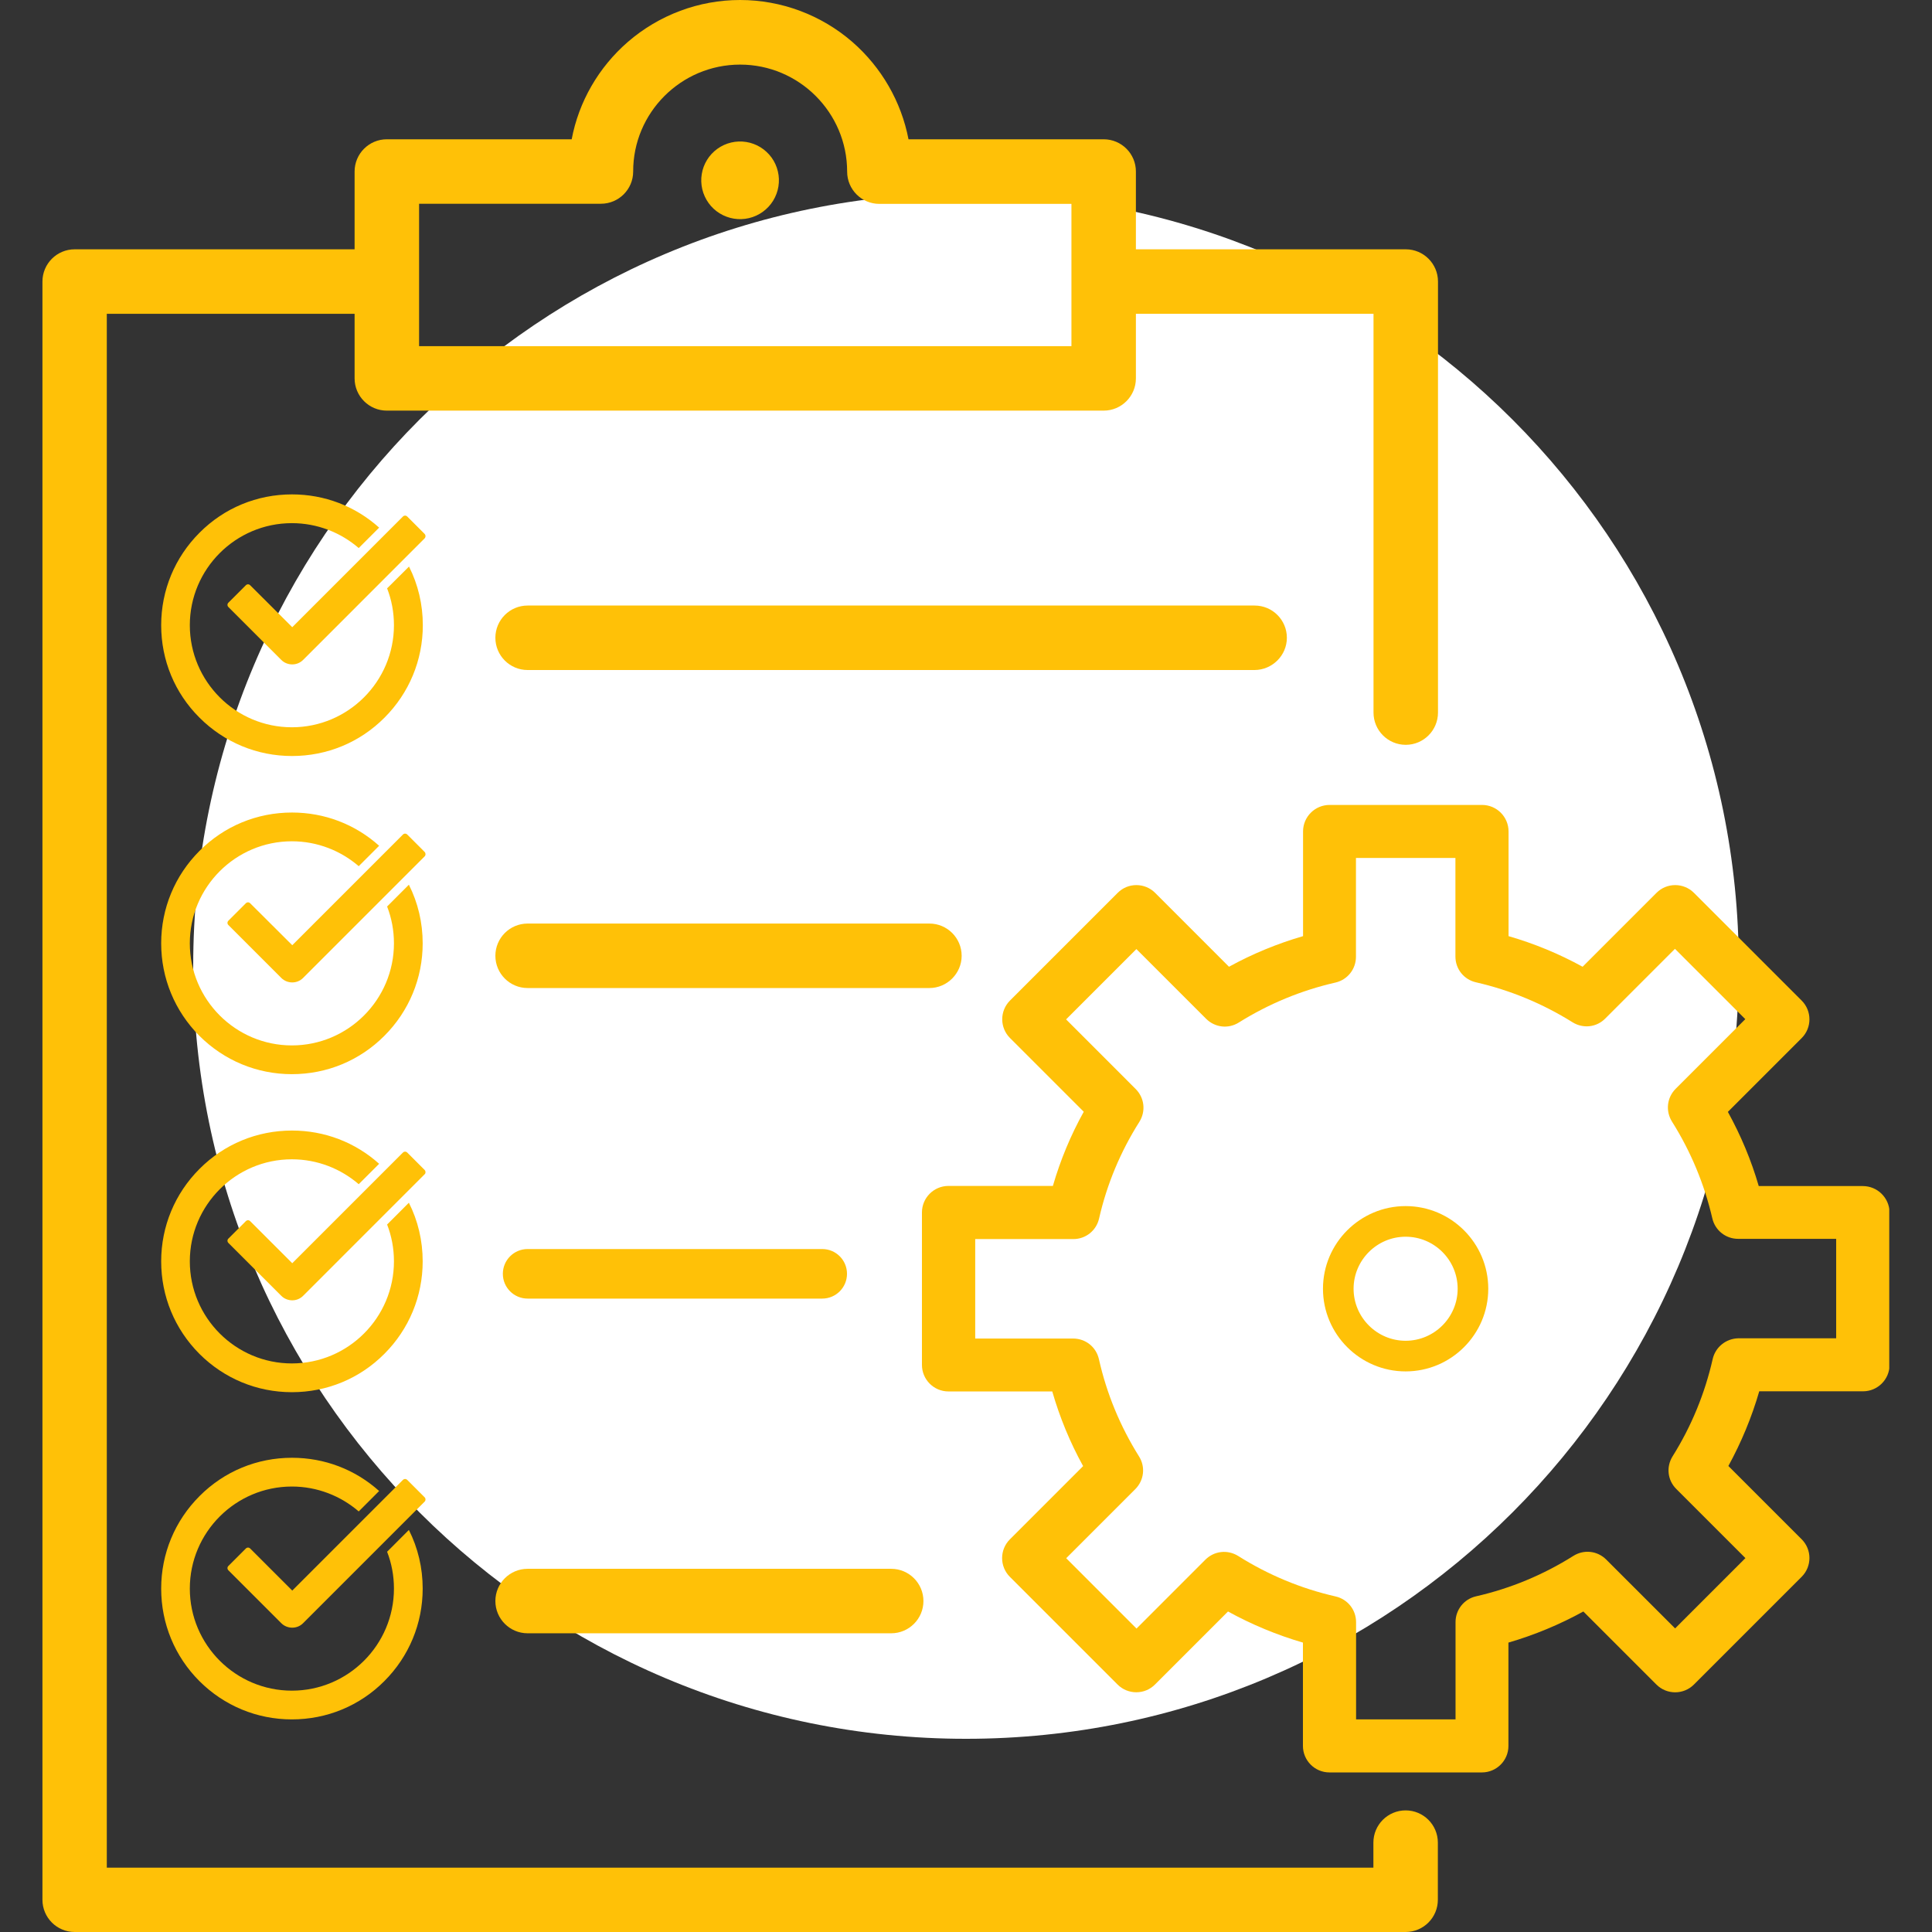
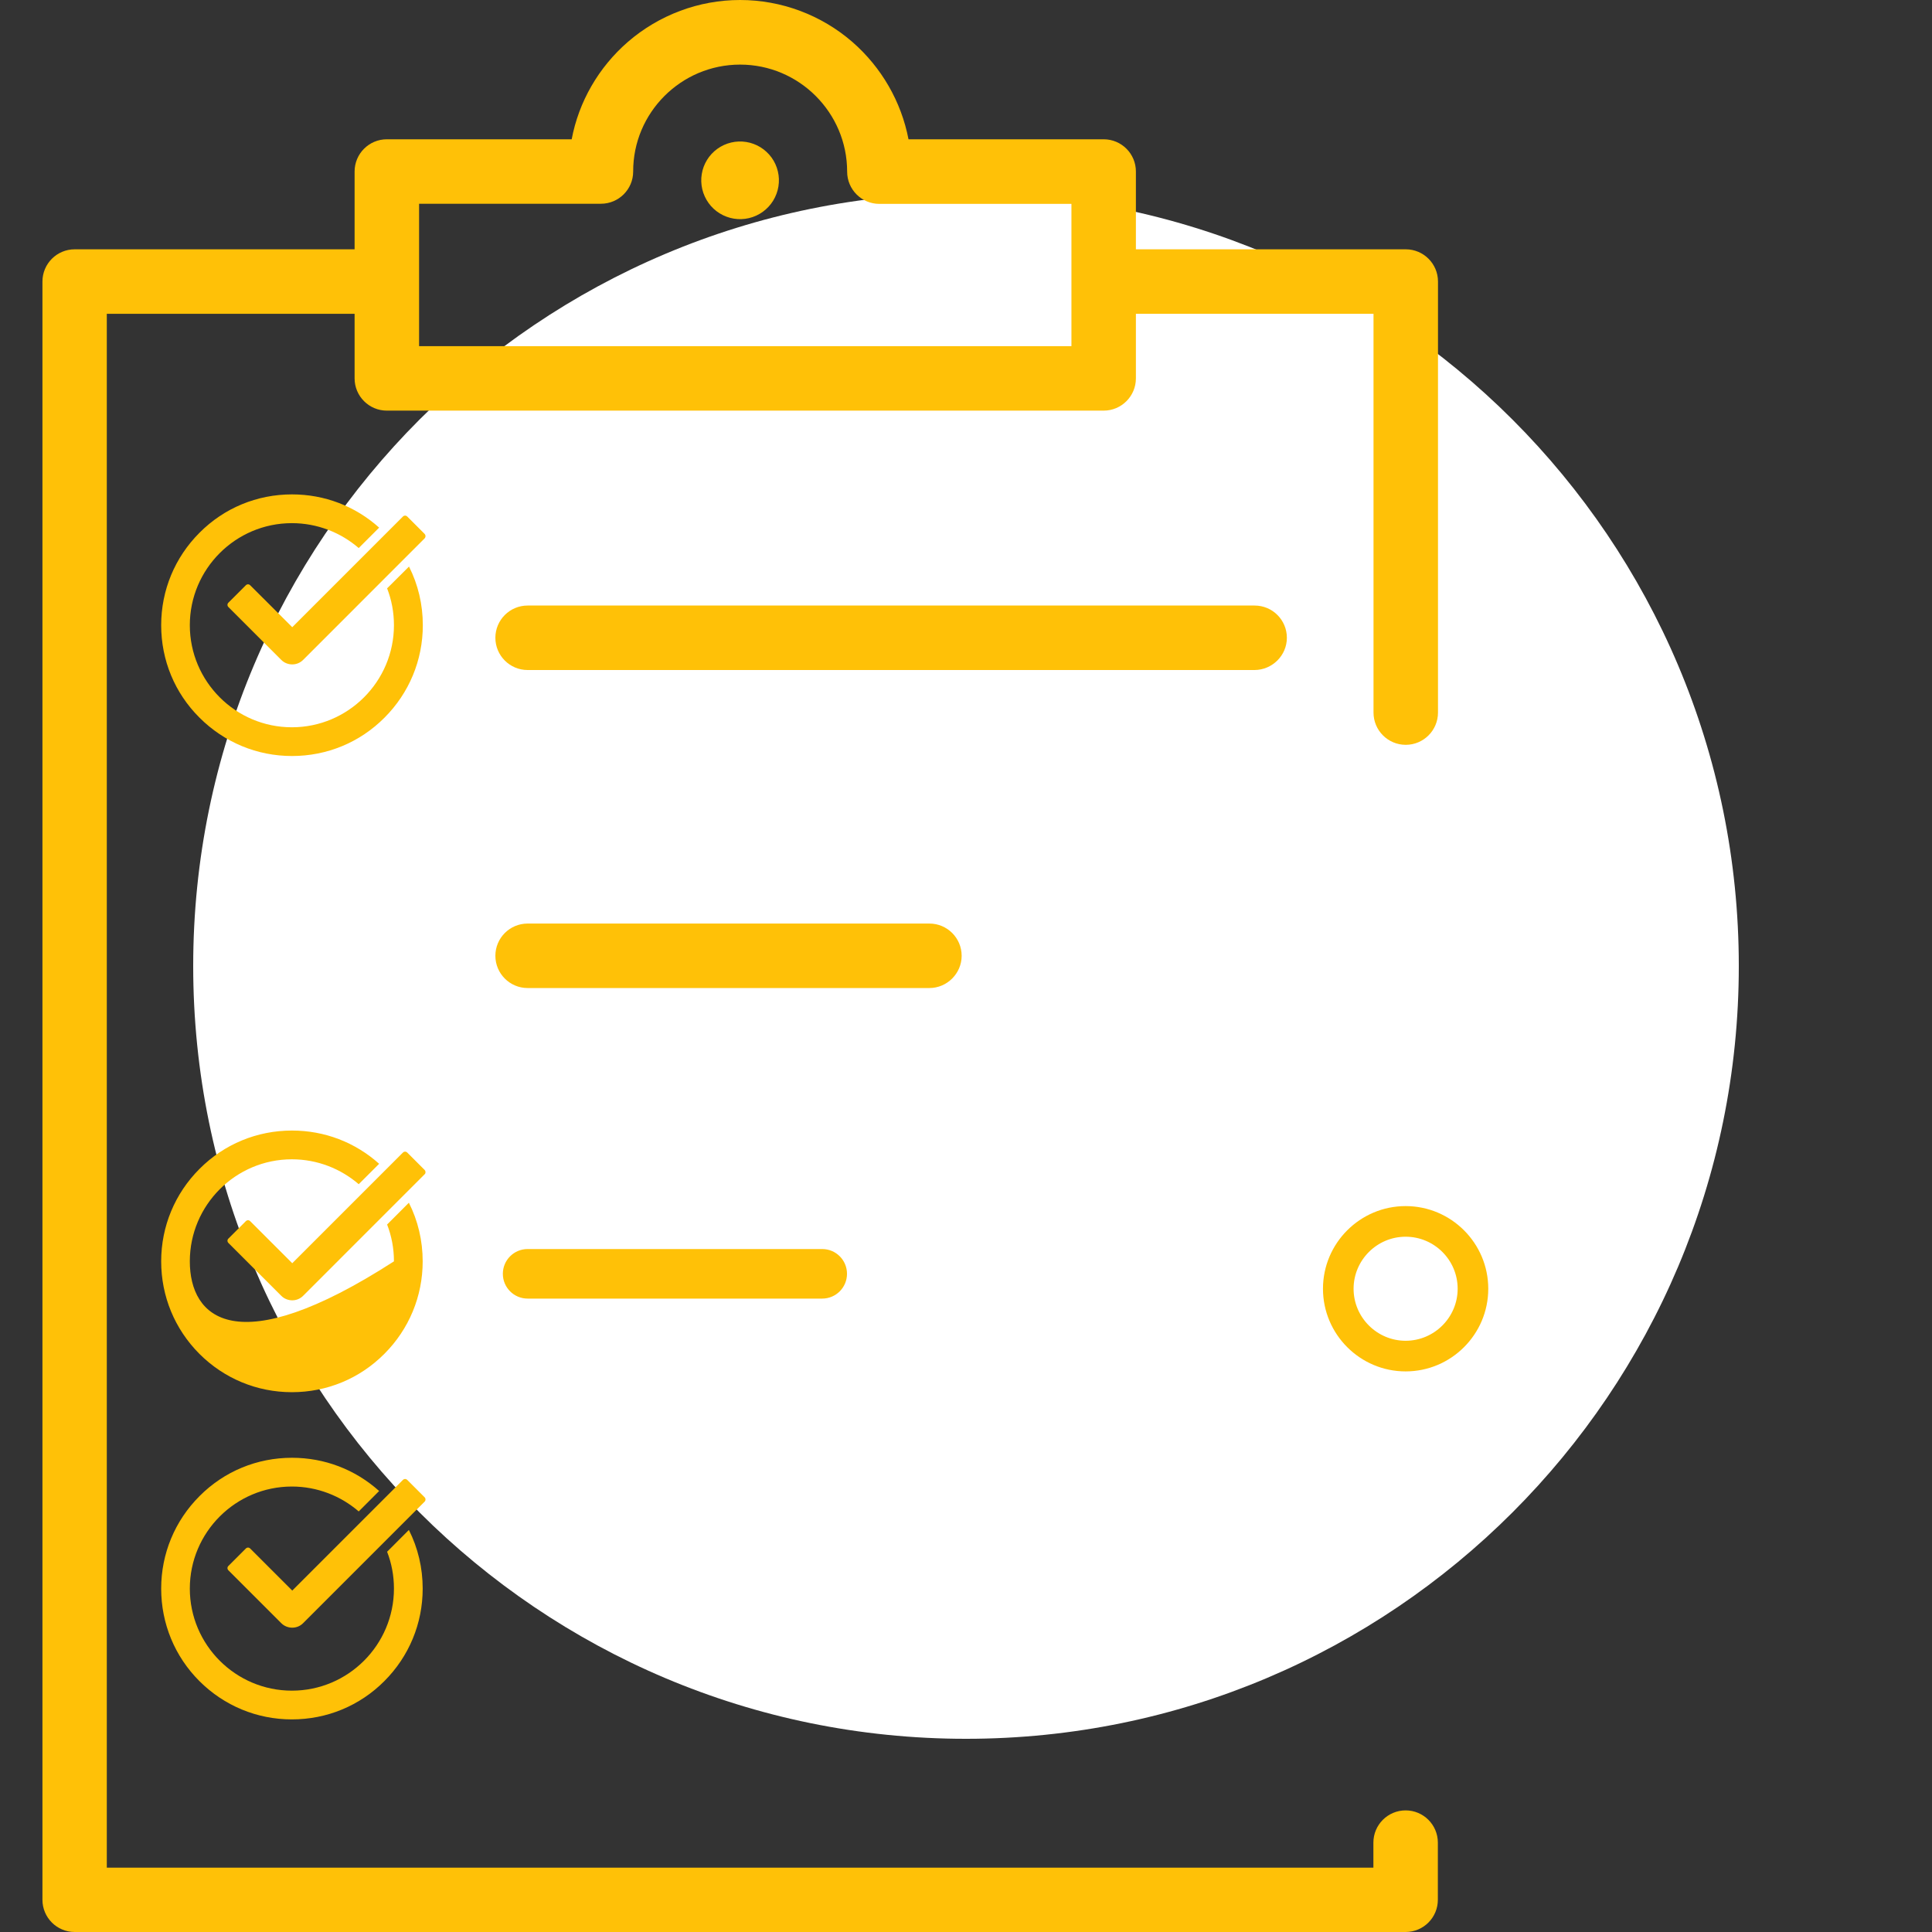
<svg xmlns="http://www.w3.org/2000/svg" width="500" zoomAndPan="magnify" viewBox="0 0 375 375" height="500" preserveAspectRatio="xMidYMid meet" version="1.0">
  <rect x="0" y="0" width="375" height="375" fill="#333333" stroke="none" />
  <defs>
    <clipPath id="5bfc87baae">
      <path d="M 37.5 37.5 L 337.5 37.5 L 337.5 337.5 L 37.5 337.5 Z M 37.5 37.5 " clip-rule="nonzero" />
    </clipPath>
    <clipPath id="4163e1a1fc">
      <path d="M 187.5 37.5 C 104.656 37.5 37.5 104.656 37.5 187.5 C 37.5 270.344 104.656 337.5 187.5 337.5 C 270.344 337.5 337.5 270.344 337.5 187.5 C 337.5 104.656 270.344 37.5 187.5 37.5 Z M 187.5 37.5 " clip-rule="nonzero" />
    </clipPath>
    <clipPath id="1c7ab8037e">
      <path d="M 178 156 L 366.703 156 L 366.703 345 L 178 345 Z M 178 156 " clip-rule="nonzero" />
    </clipPath>
    <clipPath id="471de4e14f">
      <path d="M 8.203 0 L 280 0 L 280 375 L 8.203 375 Z M 8.203 0 " clip-rule="nonzero" />
    </clipPath>
  </defs>
  <g clip-path="url(#5bfc87baae)">
    <g clip-path="url(#4163e1a1fc)">
      <path fill="#ffffff" d="M 37.5 37.5 L 337.5 37.5 L 337.5 337.5 L 37.5 337.5 Z M 37.5 37.5 " fill-opacity="1" fill-rule="nonzero" />
    </g>
  </g>
-   <path fill="#ffc107" d="M 102.41 317.02 L 172.98 317.02 C 176.434 317.02 179.238 314.215 179.238 310.762 C 179.238 307.305 176.434 304.504 172.98 304.504 L 102.41 304.504 C 98.957 304.504 96.152 307.305 96.152 310.762 C 96.152 314.215 98.957 317.02 102.41 317.02 Z M 102.41 317.02 " fill-opacity="1" fill-rule="nonzero" />
  <g clip-path="url(#1c7ab8037e)">
-     <path fill="#ffc107" d="M 361.566 230.215 L 341.371 230.215 C 339.922 225.211 337.891 220.379 335.379 215.816 L 349.707 201.488 C 351.711 199.484 351.711 196.223 349.707 194.215 L 328.785 173.293 C 327.816 172.328 326.512 171.797 325.16 171.797 C 323.781 171.797 322.5 172.328 321.535 173.293 L 307.184 187.645 C 302.617 185.133 297.812 183.152 292.809 181.703 L 292.809 161.383 C 292.809 158.559 290.516 156.238 287.664 156.238 L 258.07 156.238 C 255.242 156.238 252.922 158.531 252.922 161.383 L 252.922 181.703 C 247.945 183.152 243.113 185.133 238.547 187.645 L 224.199 173.293 C 223.23 172.328 221.926 171.797 220.574 171.797 C 219.195 171.797 217.918 172.328 216.949 173.293 L 196.027 194.215 C 195.062 195.184 194.531 196.488 194.531 197.84 C 194.531 199.191 195.062 200.496 196.027 201.465 L 210.355 215.789 C 207.816 220.355 205.812 225.188 204.363 230.188 L 184.094 230.188 C 181.266 230.188 178.949 232.484 178.949 235.336 L 178.949 264.93 C 178.949 267.758 181.242 270.078 184.094 270.078 L 204.242 270.078 C 205.691 275.102 207.695 279.98 210.234 284.57 L 196.004 298.801 C 195.039 299.77 194.508 301.074 194.508 302.426 C 194.508 303.777 195.039 305.082 196.004 306.051 L 216.926 326.973 C 217.891 327.938 219.195 328.469 220.551 328.469 C 221.926 328.469 223.207 327.938 224.172 326.973 L 238.355 312.789 C 242.969 315.328 247.852 317.355 252.898 318.828 L 252.898 338.883 C 252.898 341.707 255.195 344.027 258.047 344.027 L 287.641 344.027 C 290.465 344.027 292.785 341.734 292.785 338.883 L 292.785 318.828 C 297.836 317.355 302.715 315.328 307.328 312.789 L 321.512 326.973 C 323.516 328.977 326.777 328.977 328.785 326.973 L 349.707 306.051 C 351.711 304.043 351.711 300.781 349.707 298.777 L 335.477 284.547 C 337.988 279.957 340.016 275.078 341.469 270.051 L 361.617 270.051 C 364.441 270.051 366.762 267.758 366.762 264.906 L 366.762 235.312 C 366.715 232.508 364.418 230.215 361.566 230.215 Z M 332.43 263.797 C 330.91 270.488 328.301 276.84 324.652 282.664 C 323.371 284.719 323.66 287.324 325.375 289.016 L 338.785 302.426 L 325.137 316.074 L 311.773 302.715 C 310.059 301 307.449 300.711 305.398 301.992 C 299.574 305.664 293.195 308.32 286.504 309.844 C 284.16 310.375 282.52 312.453 282.52 314.844 L 282.52 333.734 L 263.215 333.734 L 263.215 314.867 C 263.215 312.453 261.57 310.398 259.23 309.867 C 252.535 308.344 246.16 305.688 240.336 302.016 C 238.281 300.734 235.672 301.023 233.957 302.738 L 220.598 316.102 L 206.949 302.449 L 220.355 289.043 C 222.07 287.324 222.363 284.719 221.082 282.688 C 217.434 276.863 214.801 270.512 213.301 263.82 C 212.77 261.453 210.719 259.809 208.277 259.809 L 189.289 259.809 L 189.289 240.504 L 208.324 240.504 C 210.742 240.504 212.793 238.863 213.328 236.52 C 214.848 229.852 217.48 223.547 221.152 217.746 C 222.434 215.695 222.145 213.086 220.43 211.371 L 206.926 197.863 L 220.574 184.215 L 234.102 197.742 C 235.82 199.457 238.426 199.75 240.457 198.469 C 246.254 194.844 252.562 192.234 259.203 190.715 C 261.547 190.184 263.191 188.105 263.191 185.711 L 263.191 166.531 L 282.496 166.531 L 282.496 185.664 C 282.496 188.078 284.137 190.133 286.48 190.664 C 293.125 192.188 299.43 194.797 305.227 198.422 C 307.281 199.699 309.891 199.41 311.582 197.695 L 325.109 184.168 L 338.762 197.816 L 325.258 211.32 C 323.539 213.035 323.25 215.645 324.531 217.699 C 328.18 223.496 330.812 229.828 332.359 236.473 C 332.891 238.812 334.969 240.457 337.359 240.457 L 356.398 240.457 L 356.398 259.762 L 337.41 259.762 C 335.039 259.809 332.961 261.453 332.43 263.797 Z M 332.43 263.797 " fill-opacity="1" fill-rule="nonzero" />
-   </g>
+     </g>
  <path fill="#ffc107" d="M 272.832 234.102 C 263.988 234.102 256.789 241.301 256.789 250.145 C 256.789 258.988 263.988 266.188 272.832 266.188 C 281.672 266.188 288.871 258.988 288.871 250.145 C 288.871 241.301 281.672 234.102 272.832 234.102 Z M 282.93 250.145 C 282.93 255.703 278.387 260.242 272.832 260.242 C 267.273 260.242 262.73 255.703 262.73 250.145 C 262.73 244.59 267.273 240.047 272.832 240.047 C 278.387 240.047 282.93 244.562 282.93 250.145 Z M 282.93 250.145 " fill-opacity="1" fill-rule="nonzero" />
  <g clip-path="url(#471de4e14f)">
    <path fill="#ffc107" d="M 272.832 351.395 C 269.375 351.395 266.574 354.199 266.574 357.652 L 266.574 362.508 L 20.73 362.508 L 20.73 60.906 L 68.828 60.906 L 68.828 73.445 C 68.828 76.898 71.633 79.703 75.086 79.703 L 214.219 79.703 C 217.676 79.703 220.477 76.898 220.477 73.445 L 220.477 60.906 L 266.598 60.906 L 266.598 138.312 C 266.598 141.766 269.398 144.57 272.855 144.57 C 276.309 144.57 279.113 141.766 279.113 138.312 L 279.113 54.648 C 279.113 51.195 276.309 48.391 272.855 48.391 L 220.477 48.391 L 220.477 33.293 C 220.477 29.836 217.676 27.035 214.219 27.035 L 176.34 27.035 C 174.938 19.738 171.098 13.07 165.441 8.141 C 159.402 2.898 151.648 0 143.652 0 C 135.652 0 127.922 2.898 121.859 8.141 C 116.184 13.07 112.34 19.738 110.965 27.035 L 75.086 27.035 C 71.633 27.035 68.828 29.836 68.828 33.293 L 68.828 48.391 L 14.496 48.391 C 11.039 48.391 8.238 51.195 8.238 54.648 L 8.238 368.742 C 8.238 372.199 11.039 375 14.496 375 L 272.832 375 C 276.285 375 279.086 372.199 279.086 368.742 L 279.086 357.652 C 279.086 354.199 276.285 351.395 272.832 351.395 Z M 143.652 12.539 C 155.102 12.539 164.43 21.863 164.43 33.316 C 164.43 36.77 167.23 39.574 170.684 39.574 L 207.965 39.574 L 207.965 67.188 L 81.344 67.188 L 81.344 39.547 L 116.641 39.547 C 120.094 39.547 122.898 36.746 122.898 33.293 C 122.875 21.863 132.199 12.539 143.652 12.539 Z M 143.652 12.539 " fill-opacity="1" fill-rule="nonzero" />
  </g>
  <path fill="#ffc107" d="M 150.984 33.266 C 151.098 33.746 151.164 34.234 151.184 34.73 C 151.199 35.227 151.168 35.719 151.09 36.207 C 151.012 36.695 150.883 37.172 150.711 37.633 C 150.539 38.098 150.32 38.539 150.062 38.961 C 149.801 39.383 149.504 39.773 149.164 40.137 C 148.828 40.496 148.457 40.824 148.059 41.113 C 147.656 41.402 147.23 41.648 146.781 41.855 C 146.328 42.062 145.863 42.219 145.383 42.336 C 144.898 42.449 144.414 42.516 143.918 42.531 C 143.422 42.551 142.93 42.52 142.441 42.438 C 141.953 42.359 141.477 42.234 141.016 42.059 C 140.551 41.887 140.109 41.672 139.688 41.41 C 139.266 41.152 138.875 40.852 138.512 40.516 C 138.148 40.176 137.824 39.809 137.535 39.406 C 137.246 39.004 137 38.578 136.793 38.129 C 136.586 37.68 136.426 37.211 136.312 36.73 C 136.199 36.25 136.133 35.762 136.117 35.266 C 136.098 34.773 136.129 34.281 136.211 33.793 C 136.289 33.305 136.414 32.828 136.586 32.363 C 136.762 31.898 136.977 31.457 137.238 31.035 C 137.496 30.613 137.797 30.223 138.133 29.859 C 138.473 29.5 138.84 29.172 139.242 28.883 C 139.645 28.594 140.07 28.348 140.52 28.141 C 140.969 27.938 141.438 27.777 141.918 27.664 C 142.398 27.547 142.887 27.484 143.383 27.465 C 143.875 27.449 144.367 27.48 144.855 27.559 C 145.344 27.637 145.82 27.762 146.285 27.938 C 146.75 28.109 147.191 28.324 147.613 28.586 C 148.031 28.848 148.426 29.145 148.785 29.484 C 149.148 29.82 149.477 30.188 149.766 30.59 C 150.055 30.992 150.301 31.418 150.508 31.867 C 150.711 32.32 150.871 32.785 150.984 33.266 Z M 150.984 33.266 " fill-opacity="1" fill-rule="nonzero" />
  <path fill="#ffc107" d="M 249.781 123.793 C 249.781 120.336 246.98 117.535 243.523 117.535 L 102.41 117.535 C 98.957 117.535 96.152 120.336 96.152 123.793 C 96.152 127.246 98.957 130.051 102.41 130.051 L 243.523 130.051 C 246.957 130.023 249.781 127.223 249.781 123.793 Z M 249.781 123.793 " fill-opacity="1" fill-rule="nonzero" />
  <path fill="#ffc107" d="M 82.43 103.645 L 79.051 100.262 C 78.809 100.02 78.445 100.02 78.203 100.262 L 56.727 121.738 L 48.559 113.598 C 48.32 113.355 47.957 113.355 47.715 113.598 L 44.332 116.98 C 44.09 117.223 44.09 117.582 44.332 117.824 L 54.602 128.094 C 55.18 128.672 55.953 128.961 56.727 128.961 C 57.5 128.961 58.246 128.672 58.828 128.094 L 82.43 104.488 C 82.648 104.246 82.648 103.887 82.43 103.645 Z M 82.43 103.645 " fill-opacity="1" fill-rule="nonzero" />
  <path fill="#ffc107" d="M 56.652 101.543 C 61.605 101.543 66.148 103.379 69.629 106.375 L 73.59 102.41 C 68.926 98.23 62.984 95.961 56.676 95.961 C 49.891 95.961 43.512 98.594 38.727 103.402 C 33.945 108.184 31.285 114.562 31.285 121.352 C 31.285 128.141 33.918 134.52 38.727 139.301 C 43.512 144.086 49.891 146.742 56.676 146.742 C 63.465 146.742 69.844 144.109 74.629 139.301 C 79.41 134.52 82.07 128.141 82.07 121.352 C 82.07 117.34 81.152 113.453 79.387 109.973 L 75.137 114.199 C 76.004 116.422 76.465 118.84 76.465 121.352 C 76.465 132.273 67.574 141.164 56.652 141.164 C 45.734 141.164 36.844 132.273 36.844 121.352 C 36.844 110.434 45.734 101.543 56.652 101.543 Z M 56.652 101.543 " fill-opacity="1" fill-rule="nonzero" />
  <path fill="#ffc107" d="M 186.656 185.52 C 186.656 182.062 183.852 179.262 180.398 179.262 L 102.41 179.262 C 98.957 179.262 96.152 182.062 96.152 185.52 C 96.152 188.973 98.957 191.777 102.41 191.777 L 180.398 191.777 C 183.828 191.777 186.656 188.949 186.656 185.52 Z M 186.656 185.52 " fill-opacity="1" fill-rule="nonzero" />
-   <path fill="#ffc107" d="M 82.43 165.371 L 79.051 161.988 C 78.809 161.746 78.445 161.746 78.203 161.988 L 56.727 183.465 L 48.559 175.324 C 48.32 175.082 47.957 175.082 47.715 175.324 L 44.332 178.707 C 44.09 178.949 44.09 179.309 44.332 179.551 L 54.602 189.82 C 55.18 190.398 55.953 190.688 56.727 190.688 C 57.5 190.688 58.246 190.398 58.828 189.82 L 82.43 166.215 C 82.648 166 82.648 165.613 82.43 165.371 Z M 82.43 165.371 " fill-opacity="1" fill-rule="nonzero" />
-   <path fill="#ffc107" d="M 38.703 201.055 C 43.488 205.836 49.863 208.496 56.652 208.496 C 63.441 208.496 69.82 205.859 74.605 201.055 C 79.387 196.27 82.043 189.891 82.043 183.102 C 82.043 179.094 81.125 175.203 79.363 171.723 L 75.137 175.953 C 76.004 178.176 76.465 180.59 76.465 183.102 C 76.465 194.023 67.574 202.914 56.652 202.914 C 45.734 202.914 36.844 194.023 36.844 183.102 C 36.844 172.184 45.734 163.293 56.652 163.293 C 61.605 163.293 66.148 165.129 69.629 168.125 L 73.59 164.164 C 68.926 159.984 62.984 157.711 56.676 157.711 C 49.891 157.711 43.512 160.344 38.727 165.152 C 33.945 169.938 31.285 176.312 31.285 183.102 C 31.285 189.867 33.918 196.246 38.703 201.055 Z M 38.703 201.055 " fill-opacity="1" fill-rule="nonzero" />
  <path fill="#ffc107" d="M 102.41 252.055 L 159.598 252.055 C 162.254 252.055 164.402 249.902 164.402 247.246 C 164.402 244.59 162.254 242.438 159.598 242.438 L 102.41 242.438 C 99.754 242.438 97.602 244.59 97.602 247.246 C 97.602 249.902 99.754 252.055 102.41 252.055 Z M 102.41 252.055 " fill-opacity="1" fill-rule="nonzero" />
  <path fill="#ffc107" d="M 82.43 227.098 L 79.051 223.715 C 78.809 223.473 78.445 223.473 78.203 223.715 L 56.727 245.191 L 48.559 237.027 C 48.32 236.785 47.957 236.785 47.715 237.027 L 44.332 240.41 C 44.09 240.648 44.09 241.012 44.332 241.254 L 54.602 251.523 C 55.18 252.102 55.953 252.391 56.727 252.391 C 57.5 252.391 58.246 252.102 58.828 251.523 L 82.43 227.918 C 82.648 227.727 82.648 227.34 82.43 227.098 Z M 82.43 227.098 " fill-opacity="1" fill-rule="nonzero" />
-   <path fill="#ffc107" d="M 38.703 262.781 C 43.488 267.562 49.863 270.223 56.652 270.223 C 63.441 270.223 69.82 267.59 74.605 262.781 C 79.387 257.996 82.043 251.617 82.043 244.828 C 82.043 240.82 81.125 236.93 79.363 233.449 L 75.137 237.68 C 76.004 239.902 76.465 242.316 76.465 244.828 C 76.465 255.75 67.574 264.641 56.652 264.641 C 45.734 264.641 36.844 255.75 36.844 244.828 C 36.844 233.91 45.734 225.02 56.652 225.02 C 61.605 225.02 66.148 226.855 69.629 229.852 L 73.59 225.891 C 68.926 221.711 62.984 219.438 56.676 219.438 C 49.891 219.438 43.512 222.07 38.727 226.879 C 33.945 231.664 31.285 238.043 31.285 244.828 C 31.285 251.617 33.918 257.973 38.703 262.781 Z M 38.703 262.781 " fill-opacity="1" fill-rule="nonzero" />
+   <path fill="#ffc107" d="M 38.703 262.781 C 43.488 267.562 49.863 270.223 56.652 270.223 C 63.441 270.223 69.82 267.59 74.605 262.781 C 79.387 257.996 82.043 251.617 82.043 244.828 C 82.043 240.82 81.125 236.93 79.363 233.449 L 75.137 237.68 C 76.004 239.902 76.465 242.316 76.465 244.828 C 45.734 264.641 36.844 255.75 36.844 244.828 C 36.844 233.91 45.734 225.02 56.652 225.02 C 61.605 225.02 66.148 226.855 69.629 229.852 L 73.59 225.891 C 68.926 221.711 62.984 219.438 56.676 219.438 C 49.891 219.438 43.512 222.07 38.727 226.879 C 33.945 231.664 31.285 238.043 31.285 244.828 C 31.285 251.617 33.918 257.973 38.703 262.781 Z M 38.703 262.781 " fill-opacity="1" fill-rule="nonzero" />
  <path fill="#ffc107" d="M 82.43 290.637 L 79.051 287.254 C 78.809 287.012 78.445 287.012 78.203 287.254 L 56.727 308.73 L 48.559 300.566 C 48.32 300.324 47.957 300.324 47.715 300.566 L 44.332 303.949 C 44.09 304.188 44.09 304.551 44.332 304.793 L 54.602 315.062 C 55.18 315.641 55.953 315.93 56.727 315.93 C 57.5 315.93 58.246 315.641 58.828 315.062 L 82.43 291.457 C 82.648 291.238 82.648 290.852 82.43 290.637 Z M 82.43 290.637 " fill-opacity="1" fill-rule="nonzero" />
  <path fill="#ffc107" d="M 38.703 326.297 C 43.488 331.078 49.863 333.734 56.652 333.734 C 63.441 333.734 69.82 331.102 74.605 326.297 C 79.387 321.512 82.043 315.133 82.043 308.344 C 82.043 304.336 81.125 300.445 79.363 296.965 L 75.137 301.195 C 76.004 303.418 76.465 305.832 76.465 308.344 C 76.465 319.266 67.574 328.156 56.652 328.156 C 45.734 328.156 36.844 319.266 36.844 308.344 C 36.844 297.426 45.734 288.535 56.652 288.535 C 61.605 288.535 66.148 290.371 69.629 293.367 L 73.59 289.402 C 68.926 285.223 62.984 282.953 56.676 282.953 C 49.891 282.953 43.512 285.586 38.727 290.395 C 33.945 295.18 31.285 301.555 31.285 308.344 C 31.285 315.133 33.918 321.512 38.703 326.297 Z M 38.703 326.297 " fill-opacity="1" fill-rule="nonzero" />
</svg>